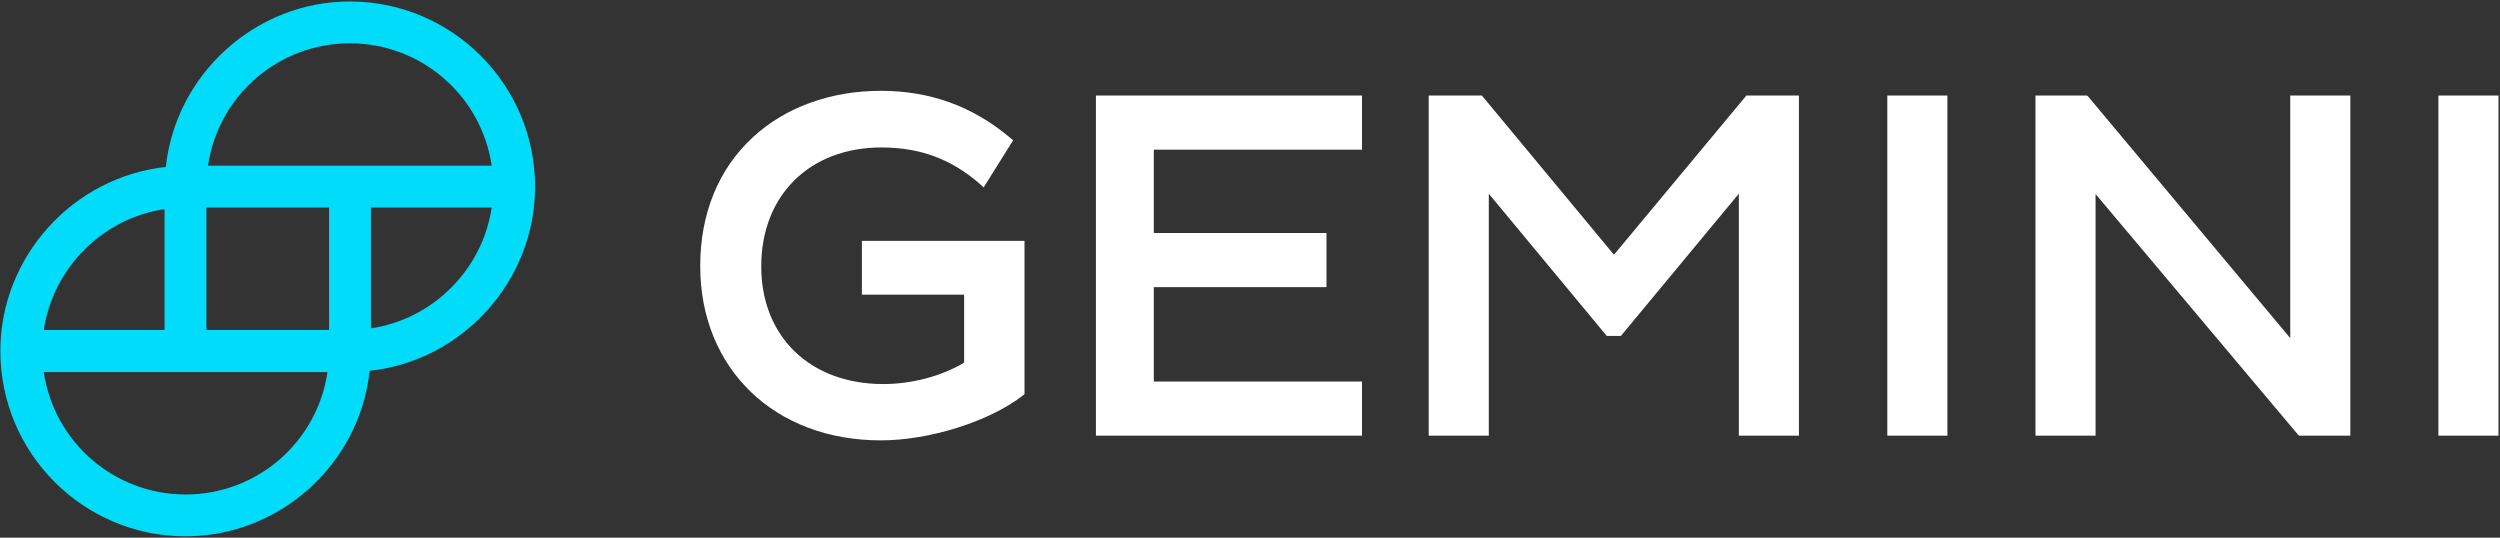
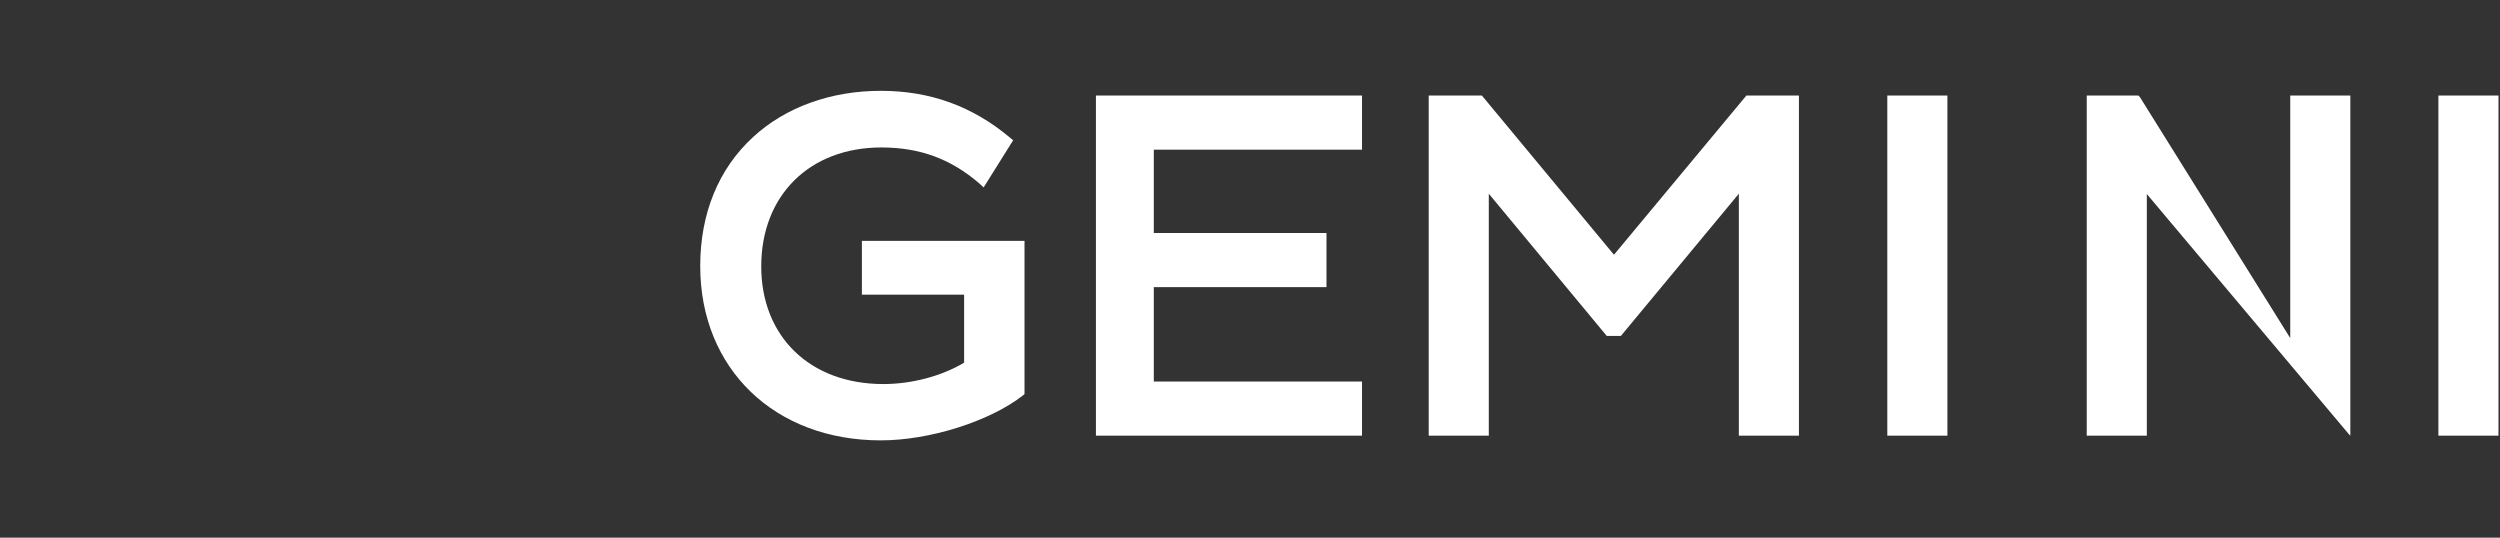
<svg xmlns="http://www.w3.org/2000/svg" version="1.2" viewBox="0 0 1539 331" width="1539" height="331">
  <rect x="0" y="0" width="1539" height="331" fill="#333333" stroke="none" />
  <style>
		.s0 { fill: #ffffff } 
		.s1 { fill: #00dcfa } 
	</style>
  <g id="layer1">
    <g id="g1811">
-       <path id="path1762" fill-rule="evenodd" class="s0" d="m530.58 181.41v-33.12h100.11v94.33l-1.16 0.96c-20.52 15.89-57.32 27.51-87.33 27.51-65.45 0-111.14-44.16-111.14-107.3 0-32.35 11.23-59.85 32.53-79.41 19.94-18.4 47.82-28.47 78.61-28.47 30.4 0 56.54 9.49 79.58 28.86l1.94 1.55-18.2 29.05-2.52-2.33c-17.42-15.1-36.59-22.27-60.41-22.27-44.15 0-73.97 29.44-73.97 73.21 0 43.39 30.21 72.44 75.13 72.44 17.81 0 36.21-5.04 49.76-13.17v-41.84zm144.07 86.77v-209.37h163.81v33.32h-128.18v51.32h106.3v33.31h-106.3v58.11h128.18v33.31zm432.77-209.37v209.37h-36.98v-148.94l-72.62 87.55h-8.71l-72.61-87.55v148.94h-36.99v-209.37h32.73l81.32 98.01 81.52-98.01zm91.4 0v209.37h-36.99v-209.37zm211.06 149.33v-149.33h36.99v209.37h-31.56l-0.97-0.97-124.31-147.77v148.74h-36.99v-209.37h31.76l0.97 0.97zm128.18-149.32v209.36h-36.98v-209.36z" />
-       <path id="path1776" class="s1" d="m215.35 0.91c-57.9 0-107.08 44.54-113.28 101.87-57.31 6.2-101.85 55.39-101.85 113.3 0 62.95 51.12 114.08 114.05 114.08 57.9 0 107.28-44.55 113.28-101.88 57.31-6.19 101.85-55.39 101.85-113.3 0-62.94-51.12-114.07-114.05-114.07zm87.33 126.85c-5.62 38.16-36.21 68.76-74.36 74.38v-74.38zm-275.73 75.54c5.61-38.35 36.21-68.95 74.35-74.57v74.38h-74.35zm174.66 25.75c-6.39 43.19-43.38 75.35-87.33 75.35-43.96 0-80.94-32.16-87.33-75.35zm0.97-101.29v75.34h-75.52v-75.34zm100.11-25.76h-174.66c6.39-43.19 43.38-75.34 87.33-75.34 43.95 0 80.94 32.15 87.33 75.34z" />
+       <path id="path1762" fill-rule="evenodd" class="s0" d="m530.58 181.41v-33.12h100.11v94.33l-1.16 0.96c-20.52 15.89-57.32 27.51-87.33 27.51-65.45 0-111.14-44.16-111.14-107.3 0-32.35 11.23-59.85 32.53-79.41 19.94-18.4 47.82-28.47 78.61-28.47 30.4 0 56.54 9.49 79.58 28.86l1.94 1.55-18.2 29.05-2.52-2.33c-17.42-15.1-36.59-22.27-60.41-22.27-44.15 0-73.97 29.44-73.97 73.21 0 43.39 30.21 72.44 75.13 72.44 17.81 0 36.21-5.04 49.76-13.17v-41.84zm144.07 86.77v-209.37h163.81v33.32h-128.18v51.32h106.3v33.31h-106.3v58.11h128.18v33.31zm432.77-209.37v209.37h-36.98v-148.94l-72.62 87.55h-8.71l-72.61-87.55v148.94h-36.99v-209.37h32.73l81.32 98.01 81.52-98.01zm91.4 0v209.37h-36.99v-209.37zm211.06 149.33v-149.33h36.99v209.37l-0.97-0.97-124.31-147.77v148.74h-36.99v-209.37h31.76l0.97 0.97zm128.18-149.32v209.36h-36.98v-209.36z" />
    </g>
  </g>
</svg>